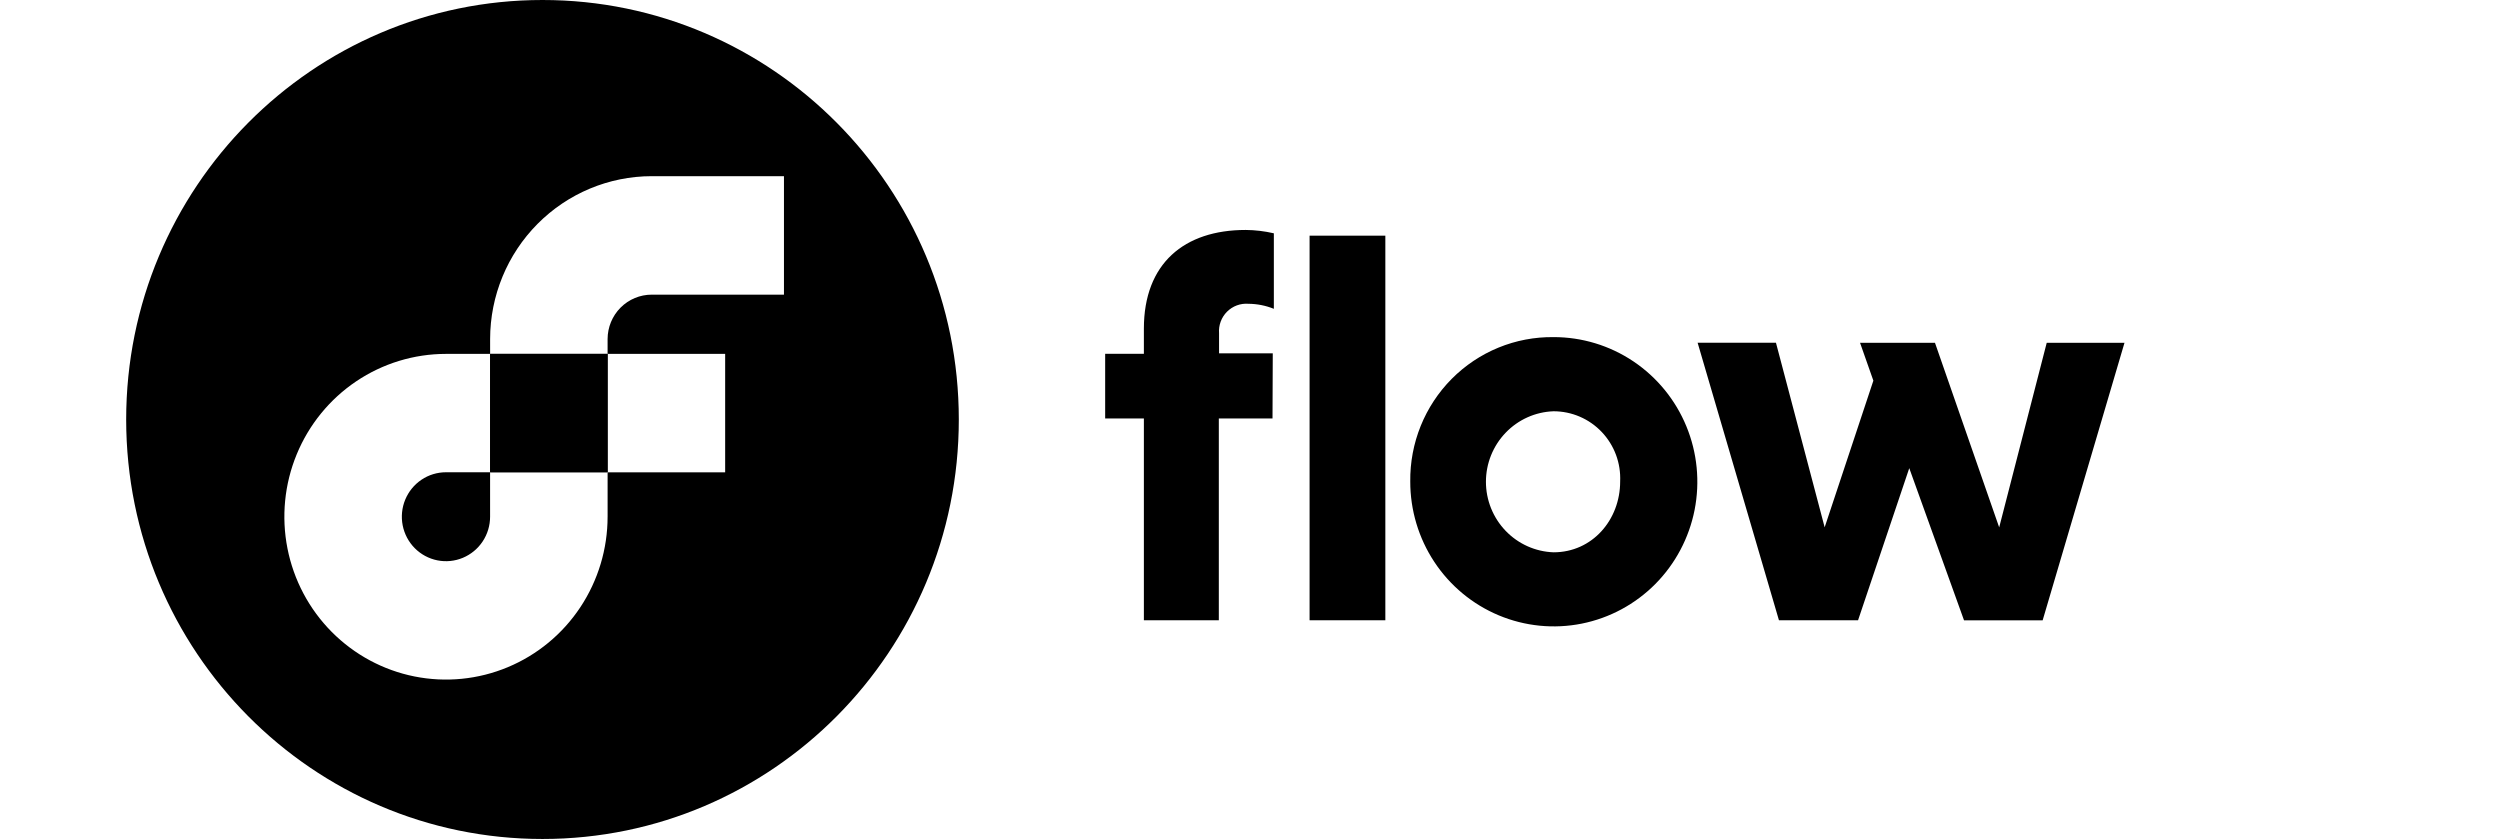
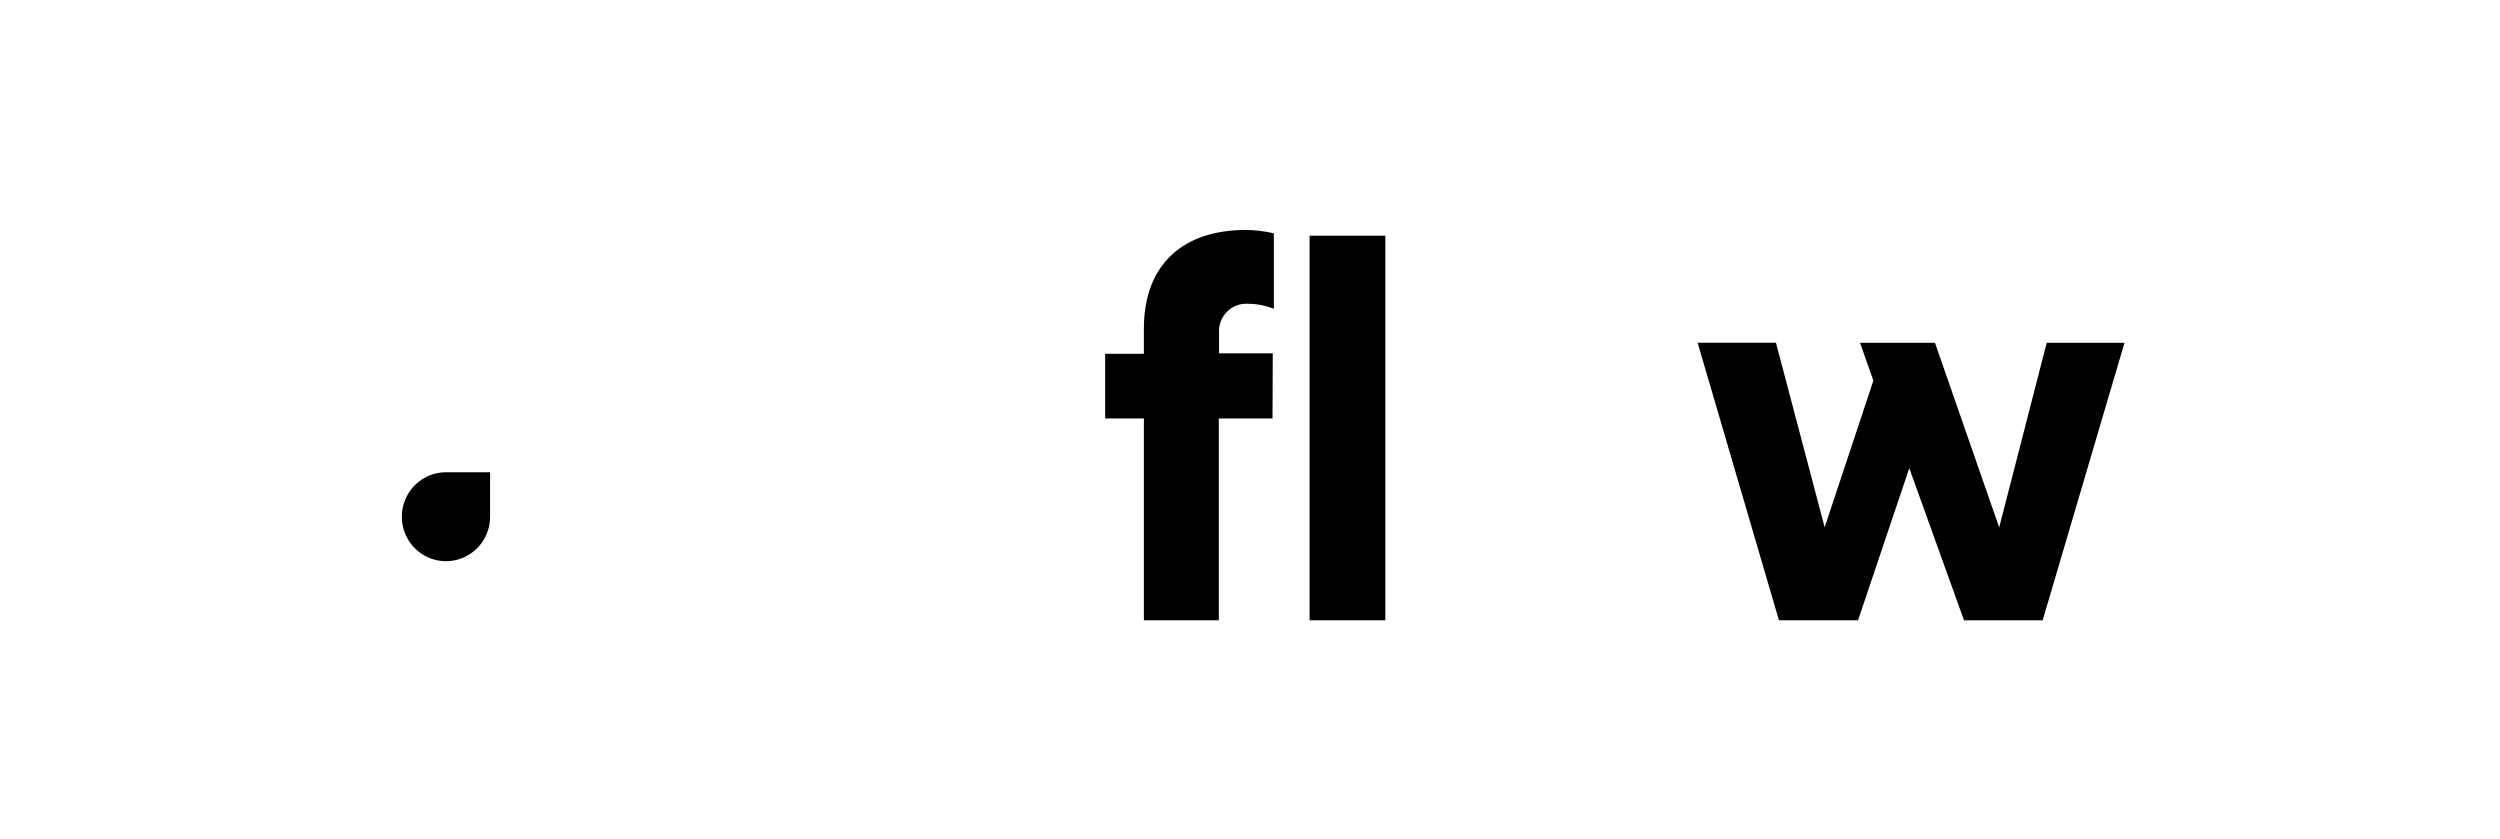
<svg xmlns="http://www.w3.org/2000/svg" id="Layer_5" data-name="Layer 5" viewBox="0 0 1668.68 560">
  <defs>
    <clipPath id="clippath">
      <rect x="84.22" y="0" width="1333.82" height="560" style="fill: none;" />
    </clipPath>
  </defs>
  <g style="clip-path: url(#clippath);">
    <g>
      <path d="M849.38,279.33h-35.85v134.68h-50.02v-134.68h-25.84v-43.18h25.84v-16.8c0-43.51,26.95-65.86,67.91-65.86,6.34,.05,12.66,.8,18.84,2.24v50.4c-5.39-2.18-11.14-3.32-16.95-3.36-2.62-.21-5.26,.15-7.74,1.07-2.47,.92-4.71,2.36-6.58,4.23-1.86,1.87-3.3,4.13-4.22,6.62-.91,2.49-1.28,5.14-1.08,7.79v13.38h35.85l-.17,43.46Zm75.3,134.68h-50.57V157.31h50.57V414.01Z" />
-       <path d="M1036.95,225.01c18.96-.03,37.51,5.61,53.29,16.2,15.78,10.6,28.09,25.67,35.36,43.32,7.28,17.65,9.18,37.07,5.5,55.82-3.7,18.74-12.83,35.96-26.23,49.47-13.41,13.51-30.5,22.71-49.1,26.43-18.6,3.72-37.88,1.79-55.39-5.53-17.52-7.33-32.48-19.73-42.99-35.63-10.51-15.9-16.11-34.59-16.08-53.7-.15-12.7,2.21-25.3,6.96-37.07,4.75-11.76,11.79-22.45,20.7-31.43,8.91-8.98,19.52-16.07,31.2-20.86,11.68-4.79,24.18-7.17,36.78-7.01Zm0,143.64c25.84,0,44.46-21.62,44.46-47.26,.28-6.06-.67-12.11-2.77-17.78-2.11-5.68-5.34-10.86-9.5-15.25-4.16-4.38-9.15-7.87-14.69-10.25-5.53-2.38-11.48-3.6-17.5-3.6-12.11,.42-23.59,5.56-32,14.35-8.42,8.78-13.13,20.51-13.13,32.72s4.71,23.94,13.13,32.72c8.41,8.78,19.89,13.92,32,14.35Z" />
      <path d="M1185.4,228.76l32.51,123.2,32.51-97.89-8.89-25.26h50.01l42.86,123.2,31.73-123.2h51.91l-54.63,185.25h-52.47l-36.56-101.58-34.18,101.53h-52.8l-54.29-185.25h52.29Z" />
    </g>
    <g>
      <path d="M281.31,320.22c-4.84,3.26-8.62,7.9-10.85,13.32-2.23,5.42-2.81,11.39-1.68,17.15,1.14,5.76,3.94,11.05,8.06,15.2,4.12,4.15,9.37,6.98,15.08,8.12,5.71,1.15,11.64,.56,17.02-1.69,5.38-2.25,9.98-6.05,13.22-10.93s4.96-10.62,4.96-16.49v-29.68h-29.46c-5.83,0-11.52,1.74-16.36,5Z" />
-       <path d="M362.1,0C208.63,0,84.22,125.36,84.22,280s124.41,280,277.88,280,277.88-125.36,277.88-280S515.56,0,362.1,0Zm43.45,344.9c0,21.5-6.33,42.51-18.18,60.39-11.85,17.88-28.7,31.81-48.41,40.03-19.71,8.23-41.4,10.38-62.33,6.19-20.92-4.19-40.15-14.55-55.23-29.75-15.09-15.2-25.36-34.57-29.52-55.65-4.16-21.08-2.03-42.94,6.14-62.8,8.16-19.86,21.99-36.84,39.73-48.78,17.74-11.94,38.6-18.32,59.93-18.32h29.46v79.02h78.42v29.68Zm117.72-148.23h-88.26c-7.8,0-15.29,3.12-20.81,8.67-5.52,5.55-8.63,13.09-8.65,20.95v9.91h78.47v79.07h-78.47v-79.07h-78.41v-9.91c.03-28.82,11.4-56.45,31.63-76.83,20.22-20.38,47.64-31.84,76.24-31.87h88.26v79.07Z" />
    </g>
-     <path d="M327.14,315.22h78.42v-79.02h-78.42v79.02Z" />
  </g>
</svg>